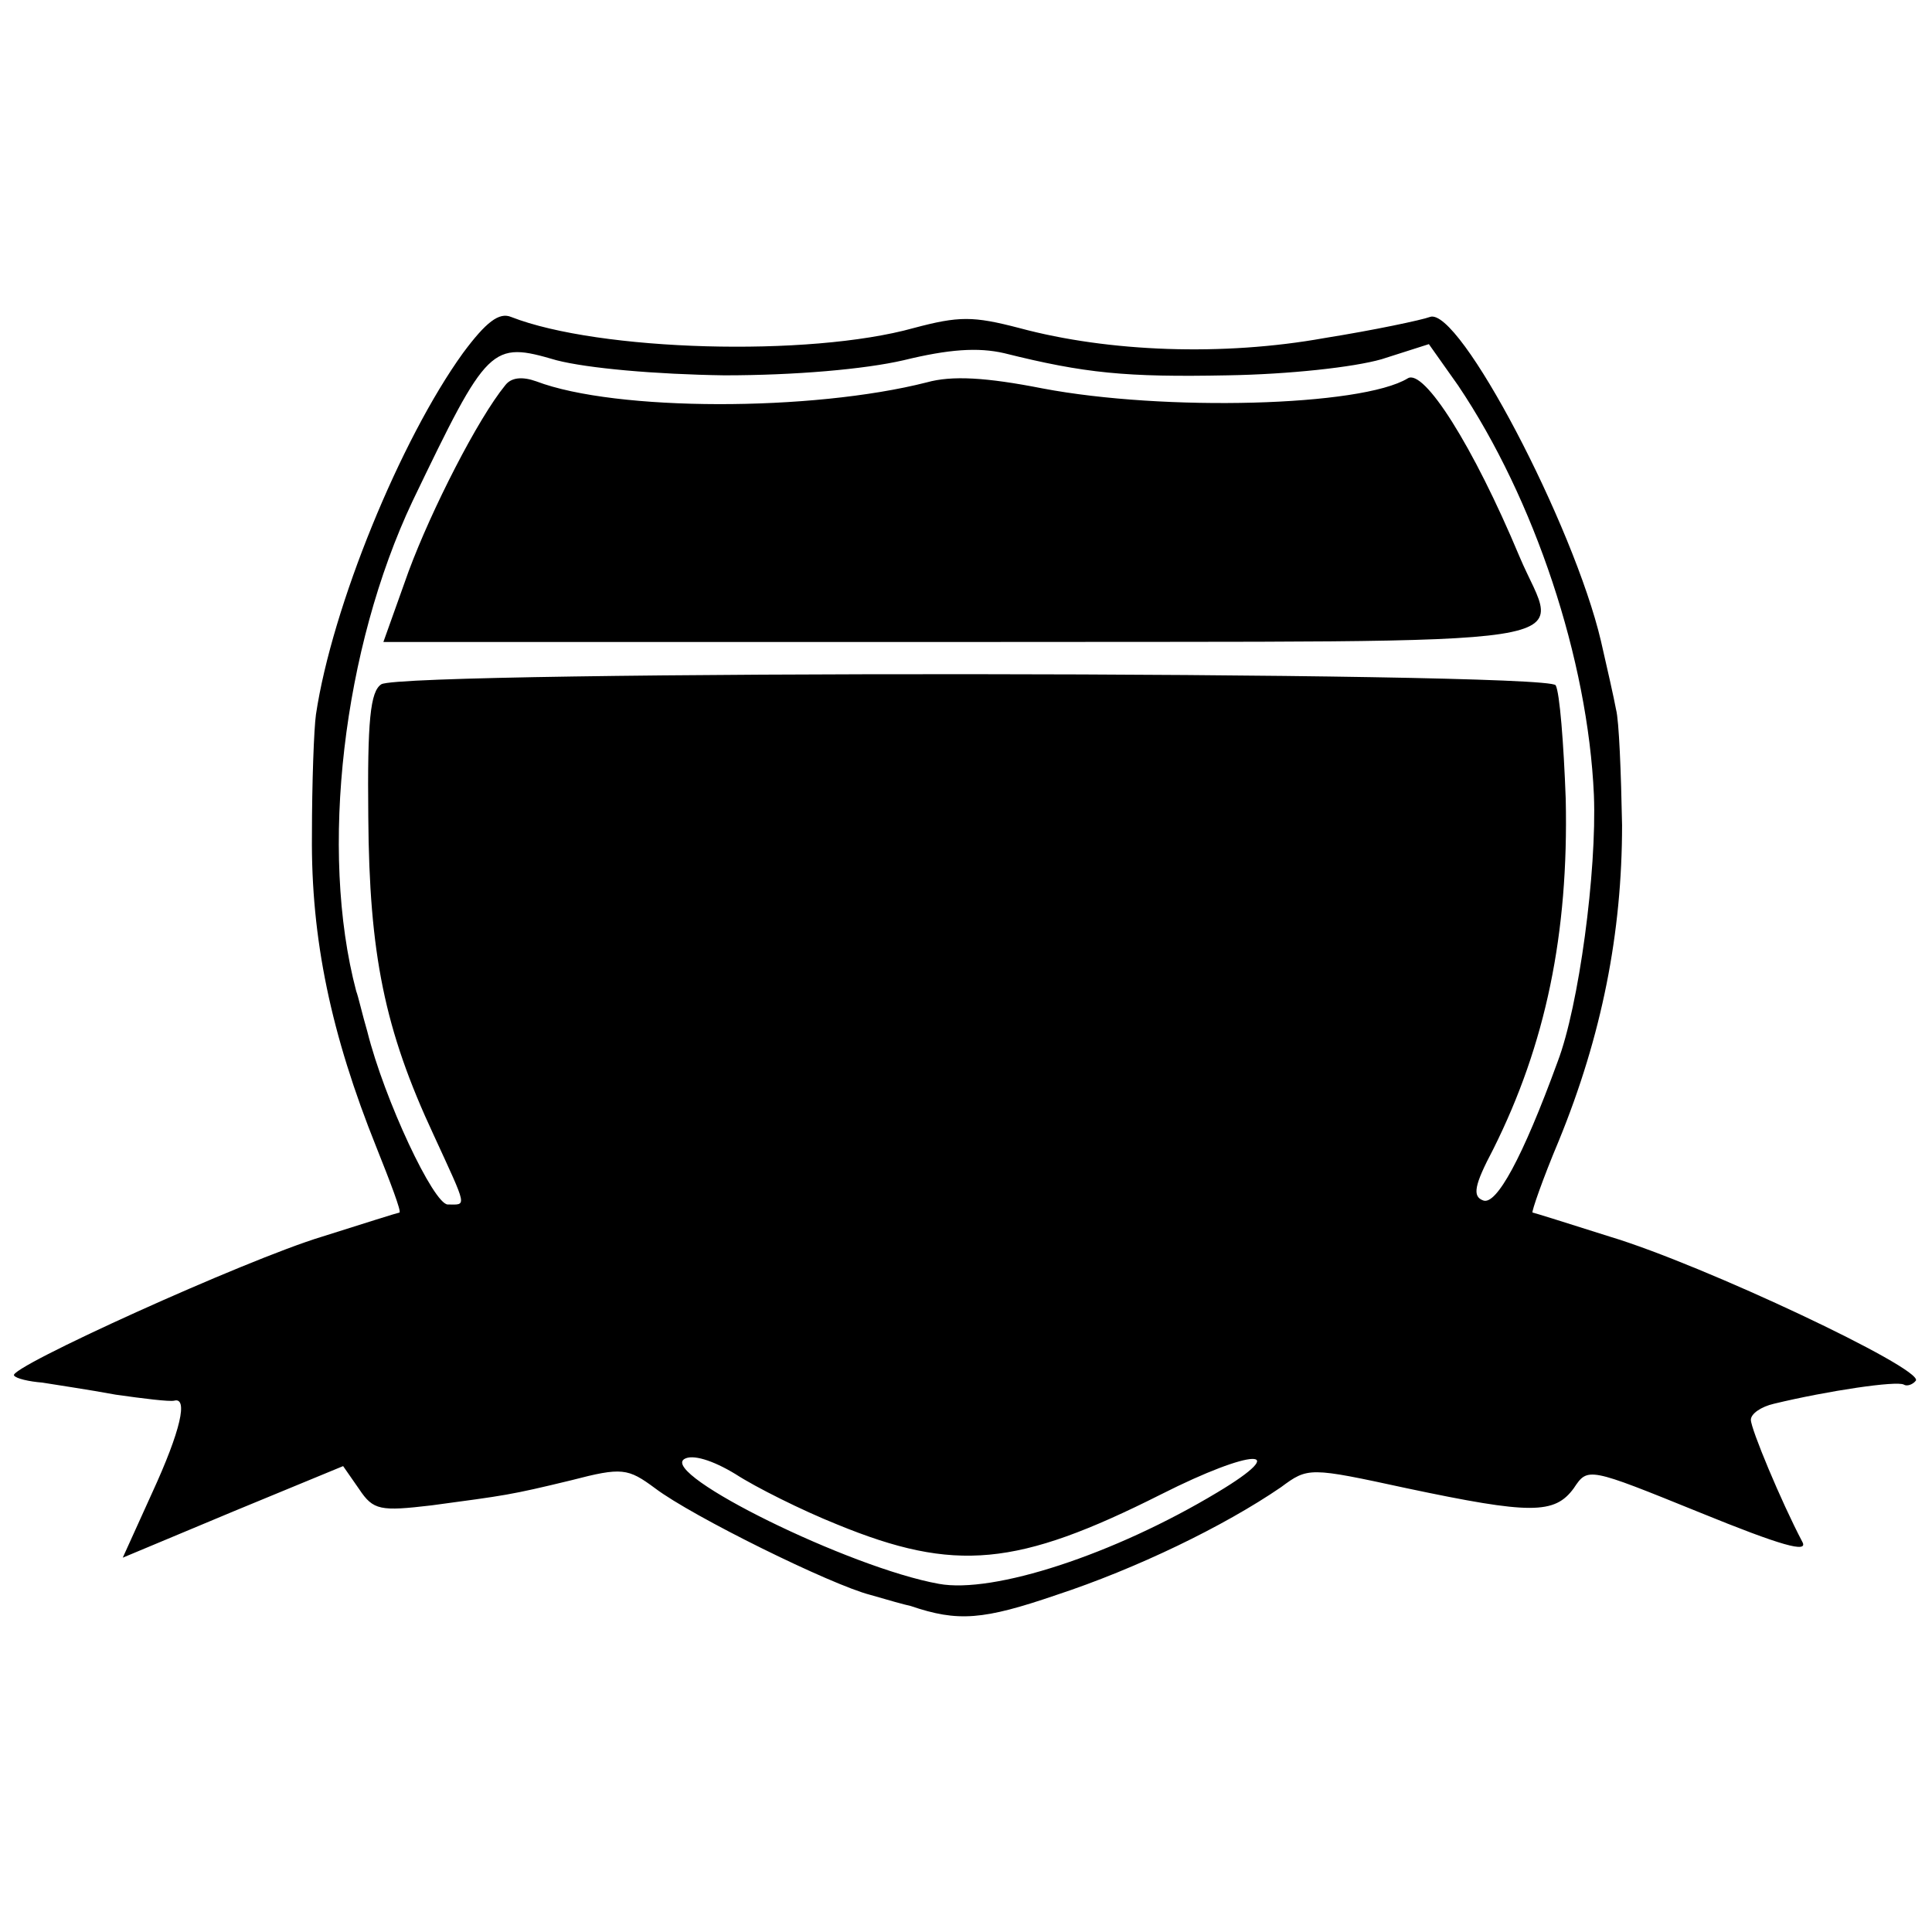
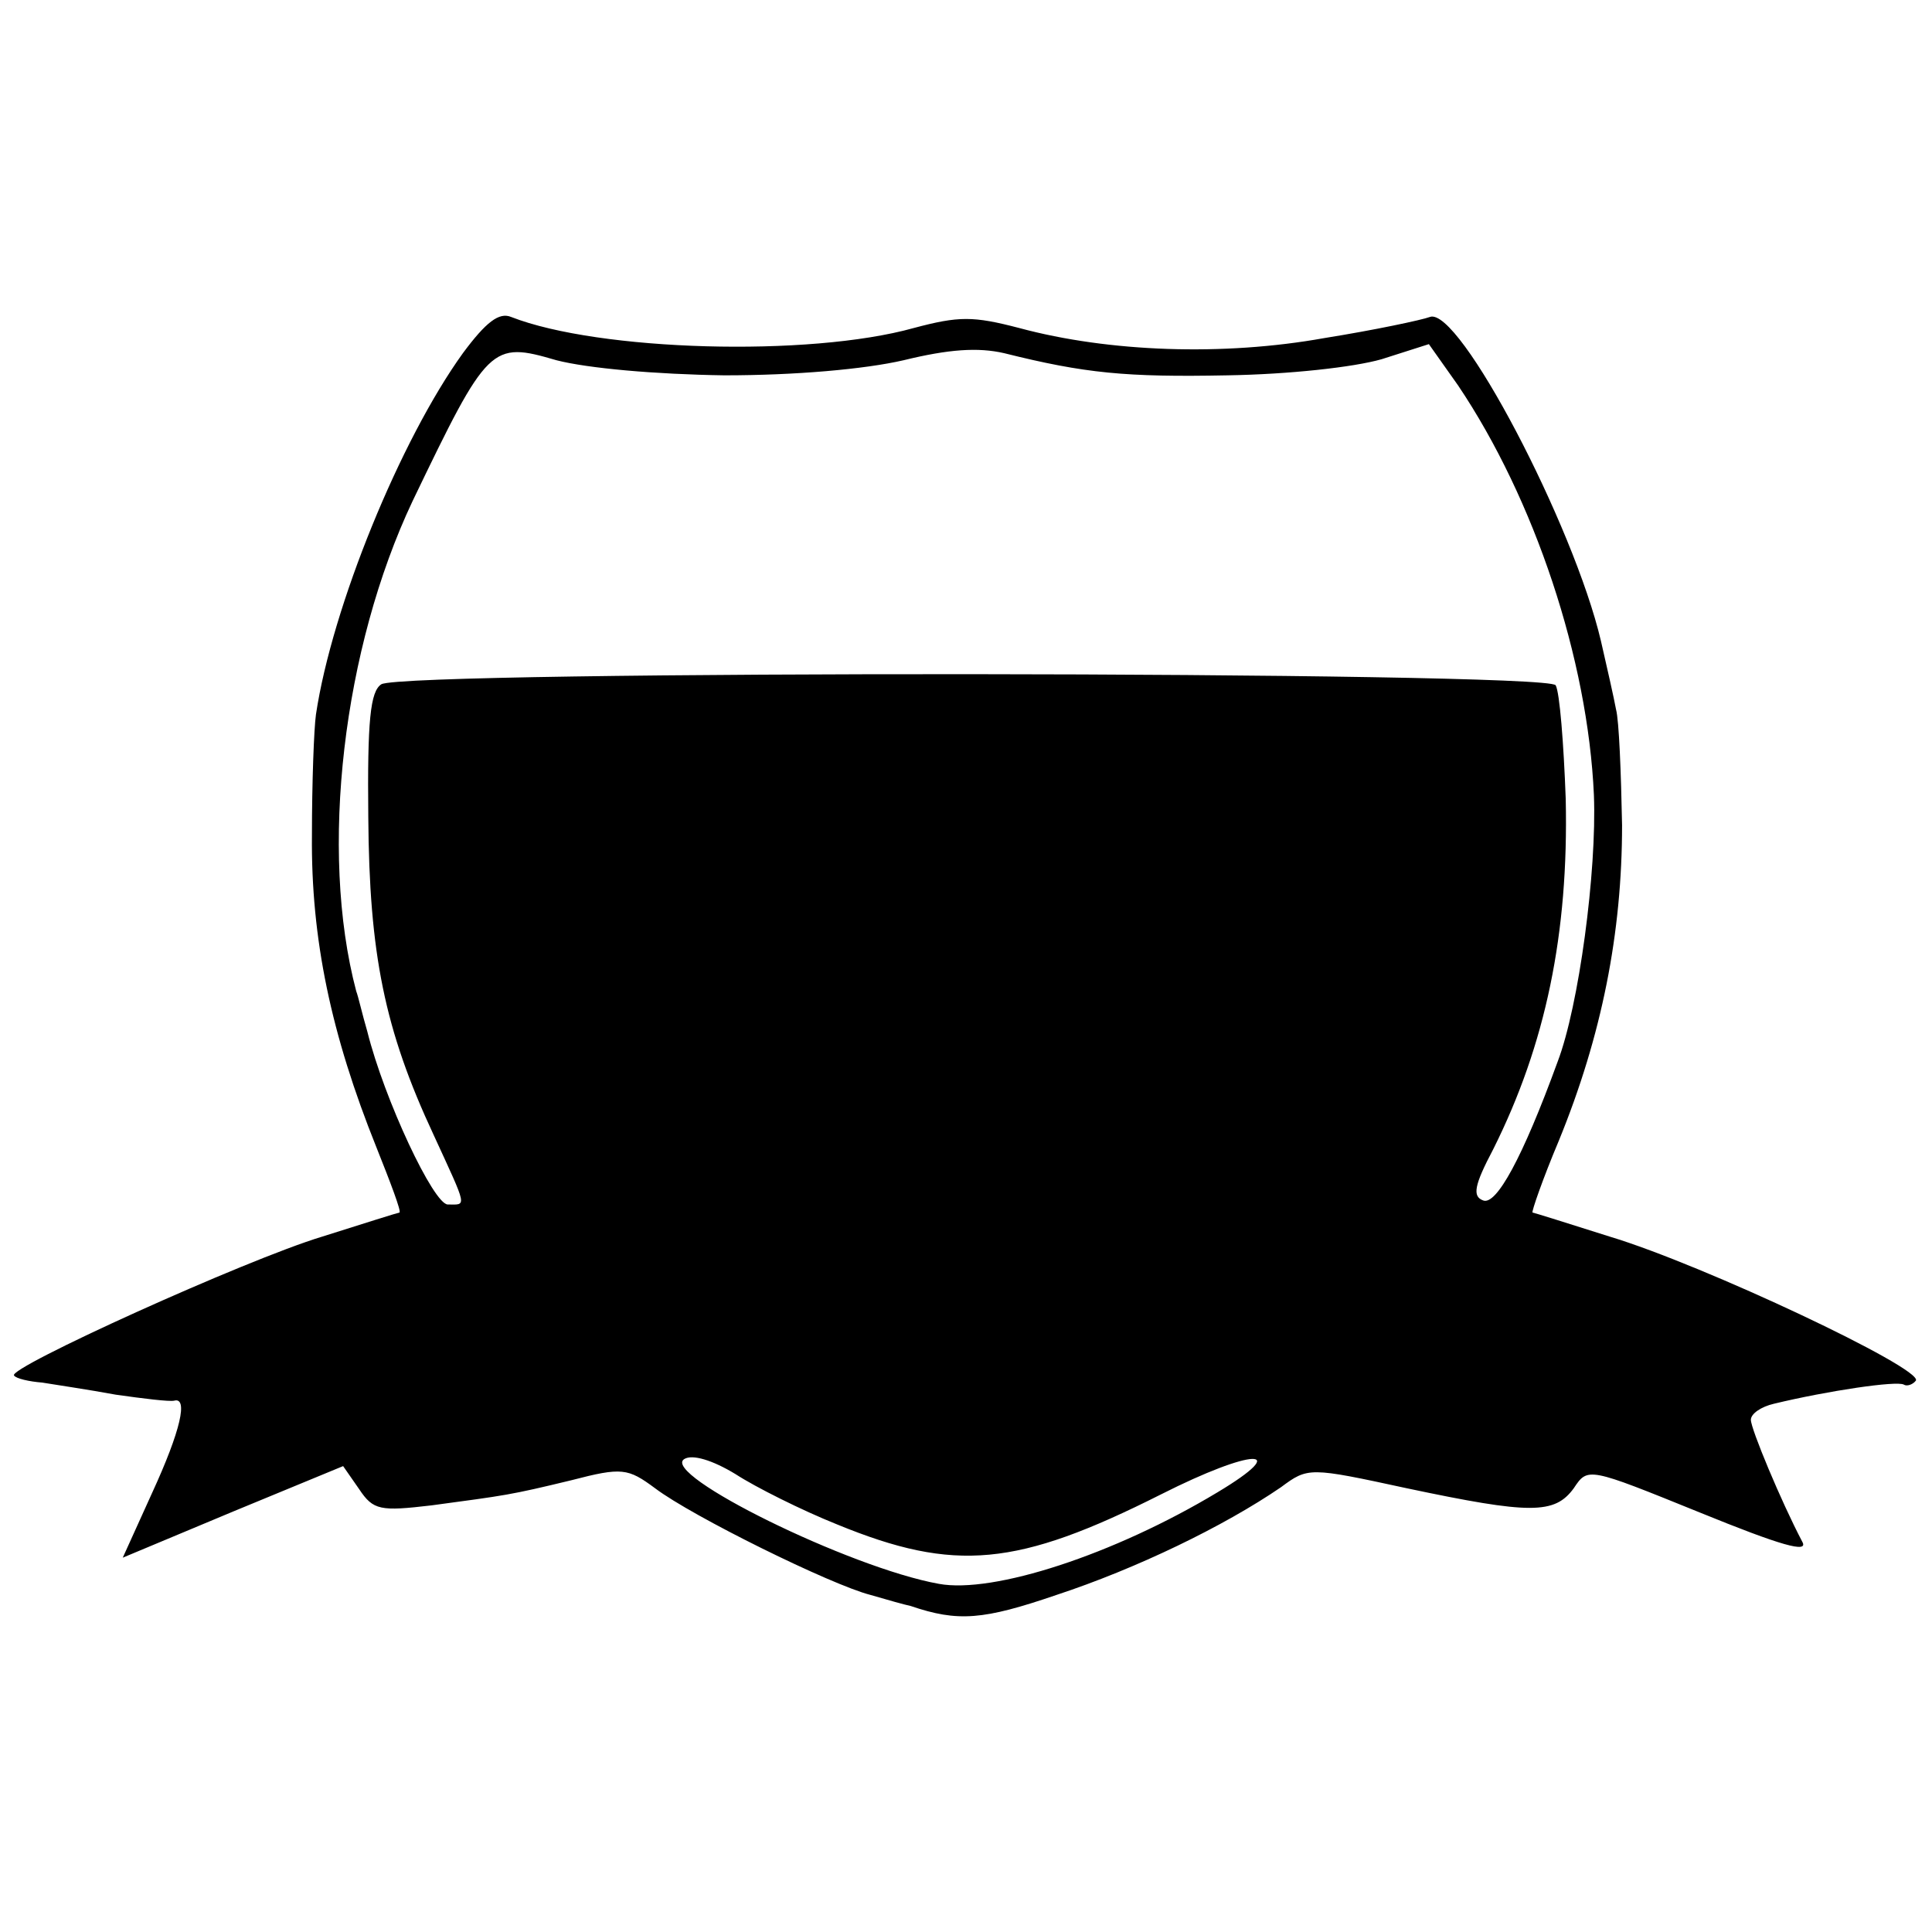
<svg xmlns="http://www.w3.org/2000/svg" version="1.0" width="192pt" height="192pt" viewBox="0 0 192 192" preserveAspectRatio="xMidYMid meet">
  <g transform="translate(0,192) scale(0.1,-0.1)" fill="#000000" stroke="none">
    <path d="M460 1569 c-62 -86 -130 -252 -146 -359 -2 -14 -4 -68 -4 -120 -1 -103 19 -198 64 -310 14 -35 25 -64 23 -65 -1 0 -36 -11 -77 -24 -76 -23 -314 -131 -306 -138 2 -3 15 -6 28 -7 12 -2 46 -7 73 -12 28 -4 53 -7 58 -6 14 4 7 -29 -22 -92 l-29 -64 110 46 109 45 16 -23 c14 -21 21 -22 72 -16 74 10 77 10 139 25 50 13 56 12 83 -8 37 -28 175 -96 214 -106 17 -5 35 -10 40 -11 47 -16 72 -14 145 11 79 26 166 68 223 107 27 20 28 20 125 -1 123 -26 147 -26 166 0 14 21 14 21 125 -24 81 -33 109 -41 102 -29 -21 40 -51 112 -51 121 0 6 10 13 23 16 54 13 122 23 129 19 3 -2 9 0 12 4 7 12 -211 115 -304 143 -41 13 -76 24 -77 24 -1 1 10 33 26 71 43 105 63 207 63 314 -1 52 -3 104 -6 115 -2 11 -9 42 -15 68 -27 115 -141 333 -170 322 -8 -3 -55 -13 -105 -21 -100 -18 -214 -14 -303 10 -46 12 -60 12 -105 0 -104 -29 -313 -23 -400 11 -12 5 -25 -5 -48 -36z m260 -22 c70 0 139 6 178 15 45 11 74 13 100 7 80 -20 121 -24 222 -22 61 1 125 8 153 16 l47 15 29 -41 c76 -113 129 -272 135 -407 3 -76 -15 -210 -36 -265 -35 -96 -61 -143 -74 -138 -11 4 -9 15 10 51 52 104 75 214 72 348 -2 55 -6 106 -10 113 -9 14 -1143 15 -1167 1 -11 -7 -14 -36 -13 -132 1 -136 16 -211 65 -316 34 -74 33 -69 14 -69 -14 0 -63 104 -80 172 -5 17 -9 35 -11 40 -37 140 -13 341 56 487 75 156 78 159 143 140 31 -8 98 -14 167 -15z m112 -1142 c117 -48 179 -42 322 30 91 46 131 47 56 2 -103 -62 -223 -101 -277 -91 -89 16 -277 109 -253 124 8 5 28 -1 51 -15 20 -13 66 -36 101 -50z" />
-     <path d="M502 1537 c-27 -33 -73 -123 -96 -185 l-25 -70 575 0 c650 1 593 -8 554 85 -46 110 -95 187 -111 177 -46 -28 -242 -33 -363 -10 -56 11 -90 13 -115 6 -114 -29 -309 -29 -388 1 -14 5 -25 4 -31 -4z" />
  </g>
</svg>